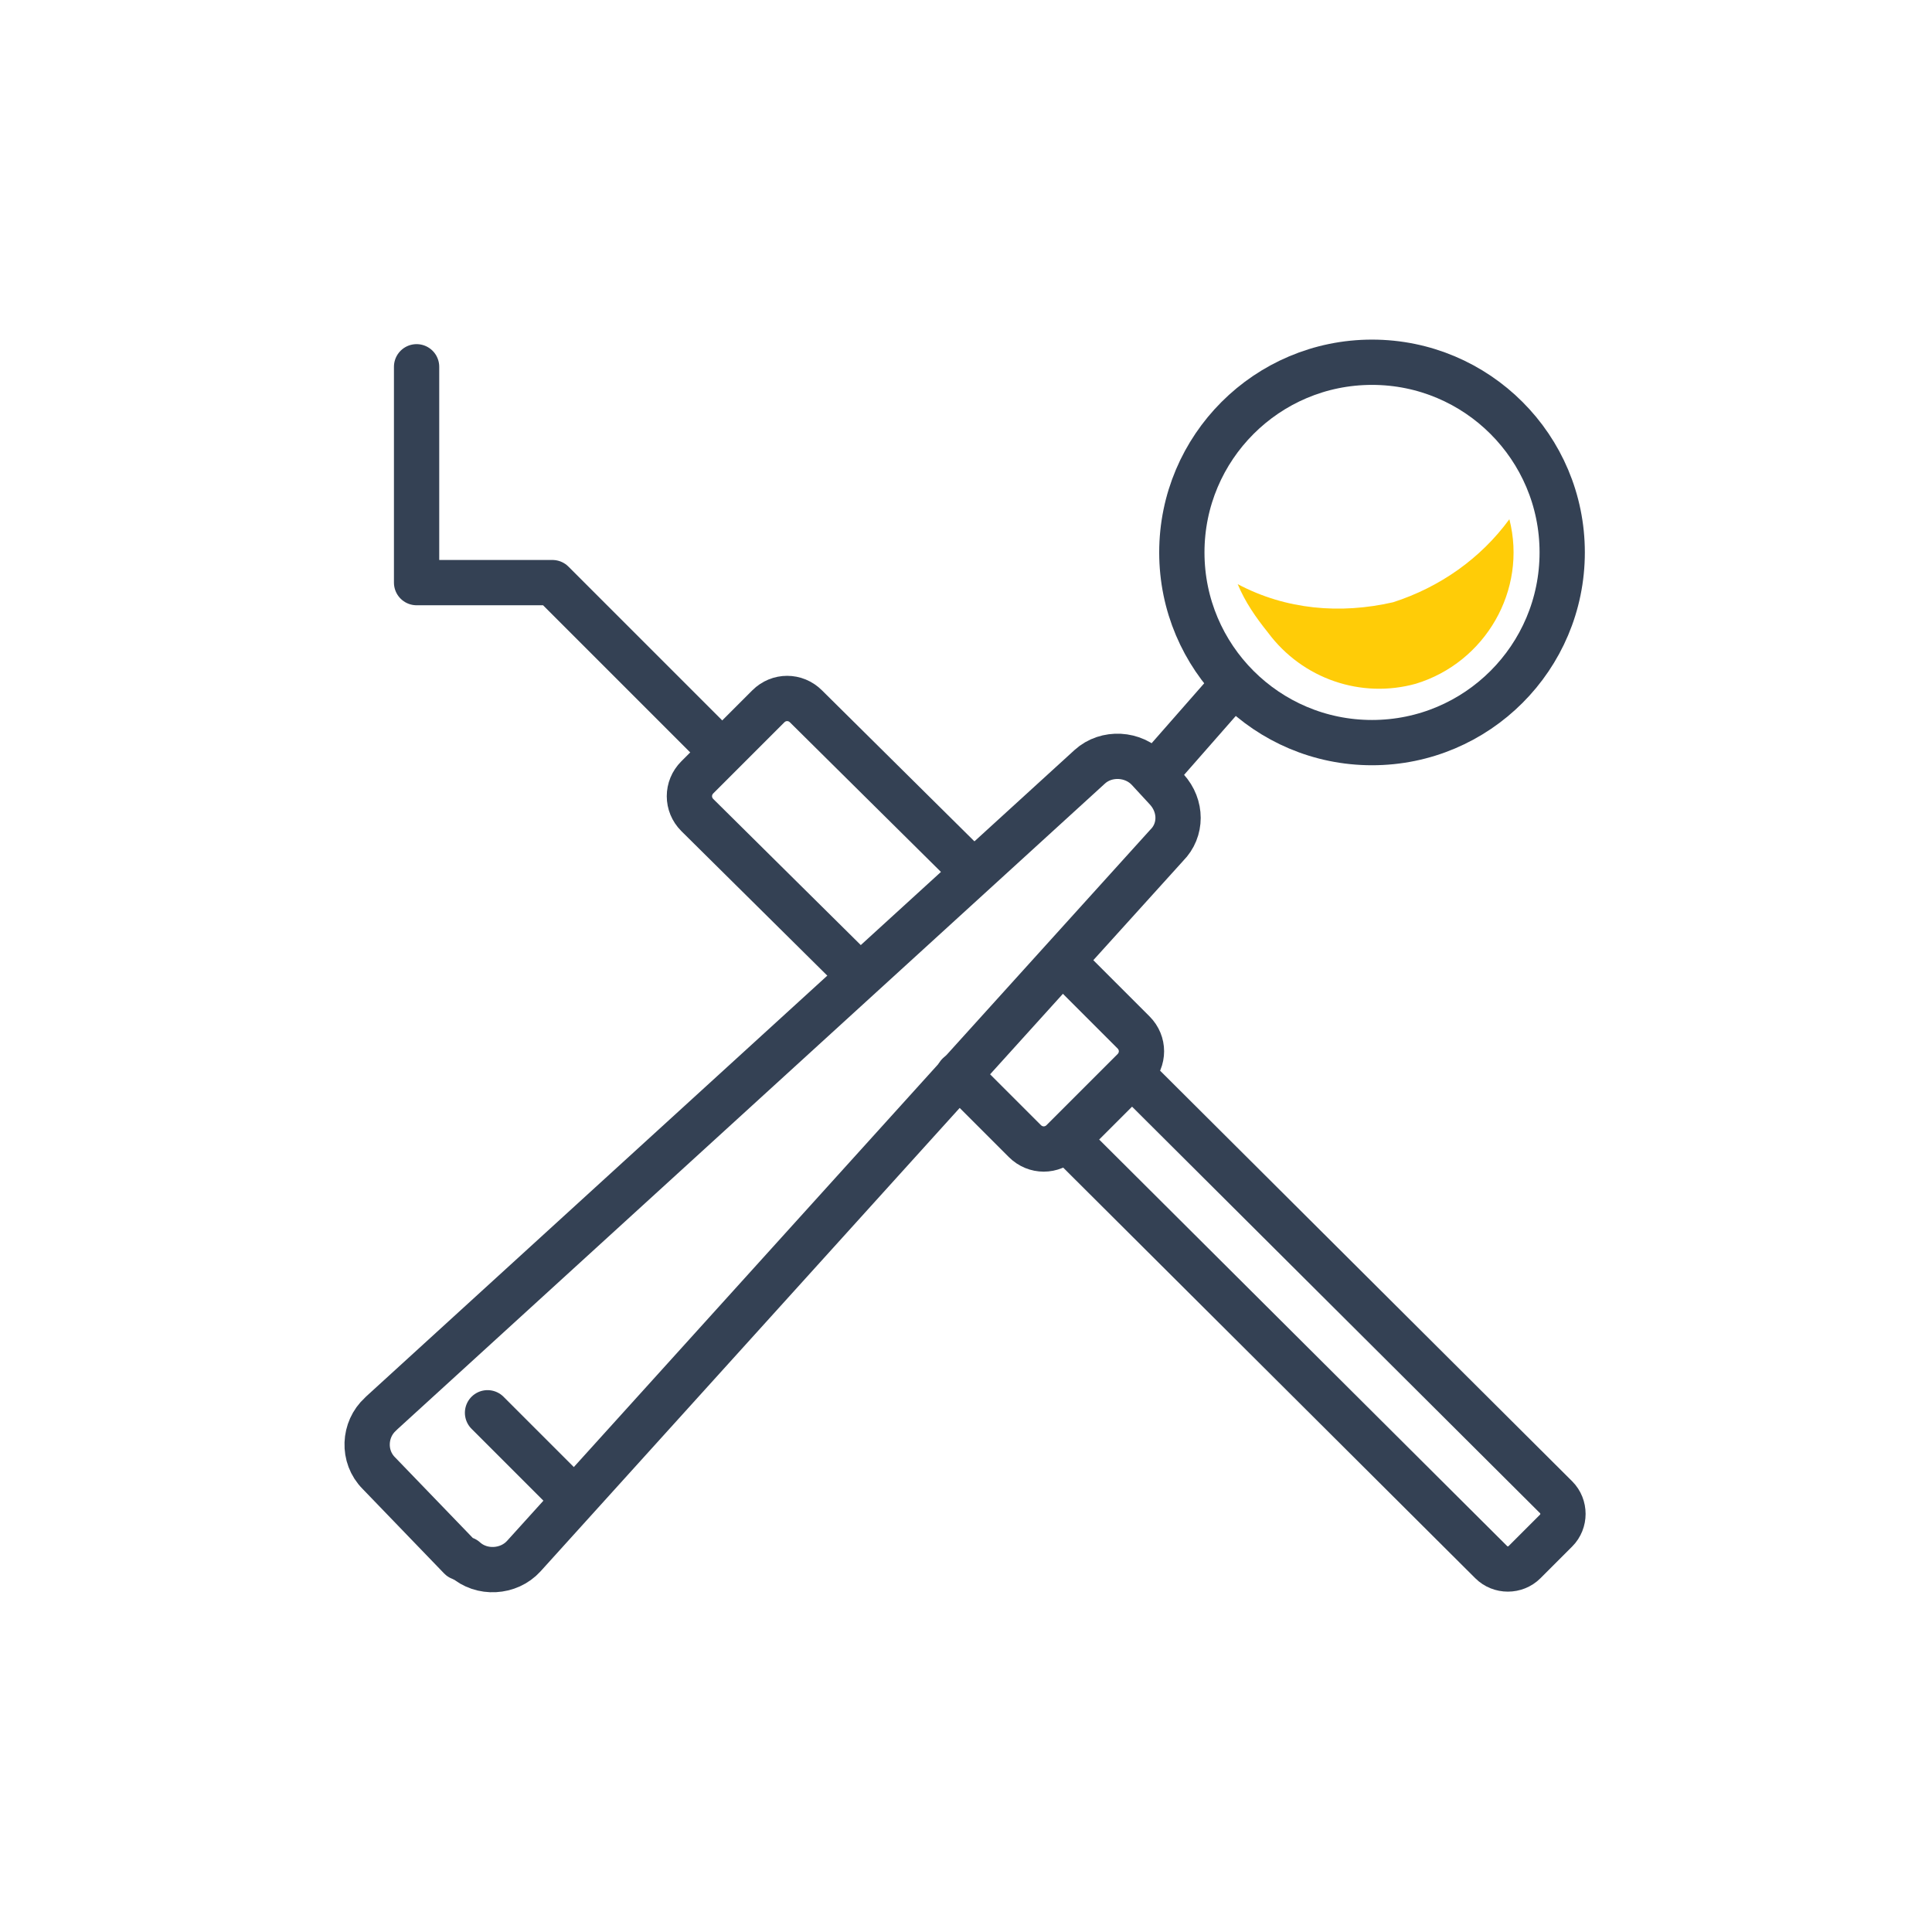
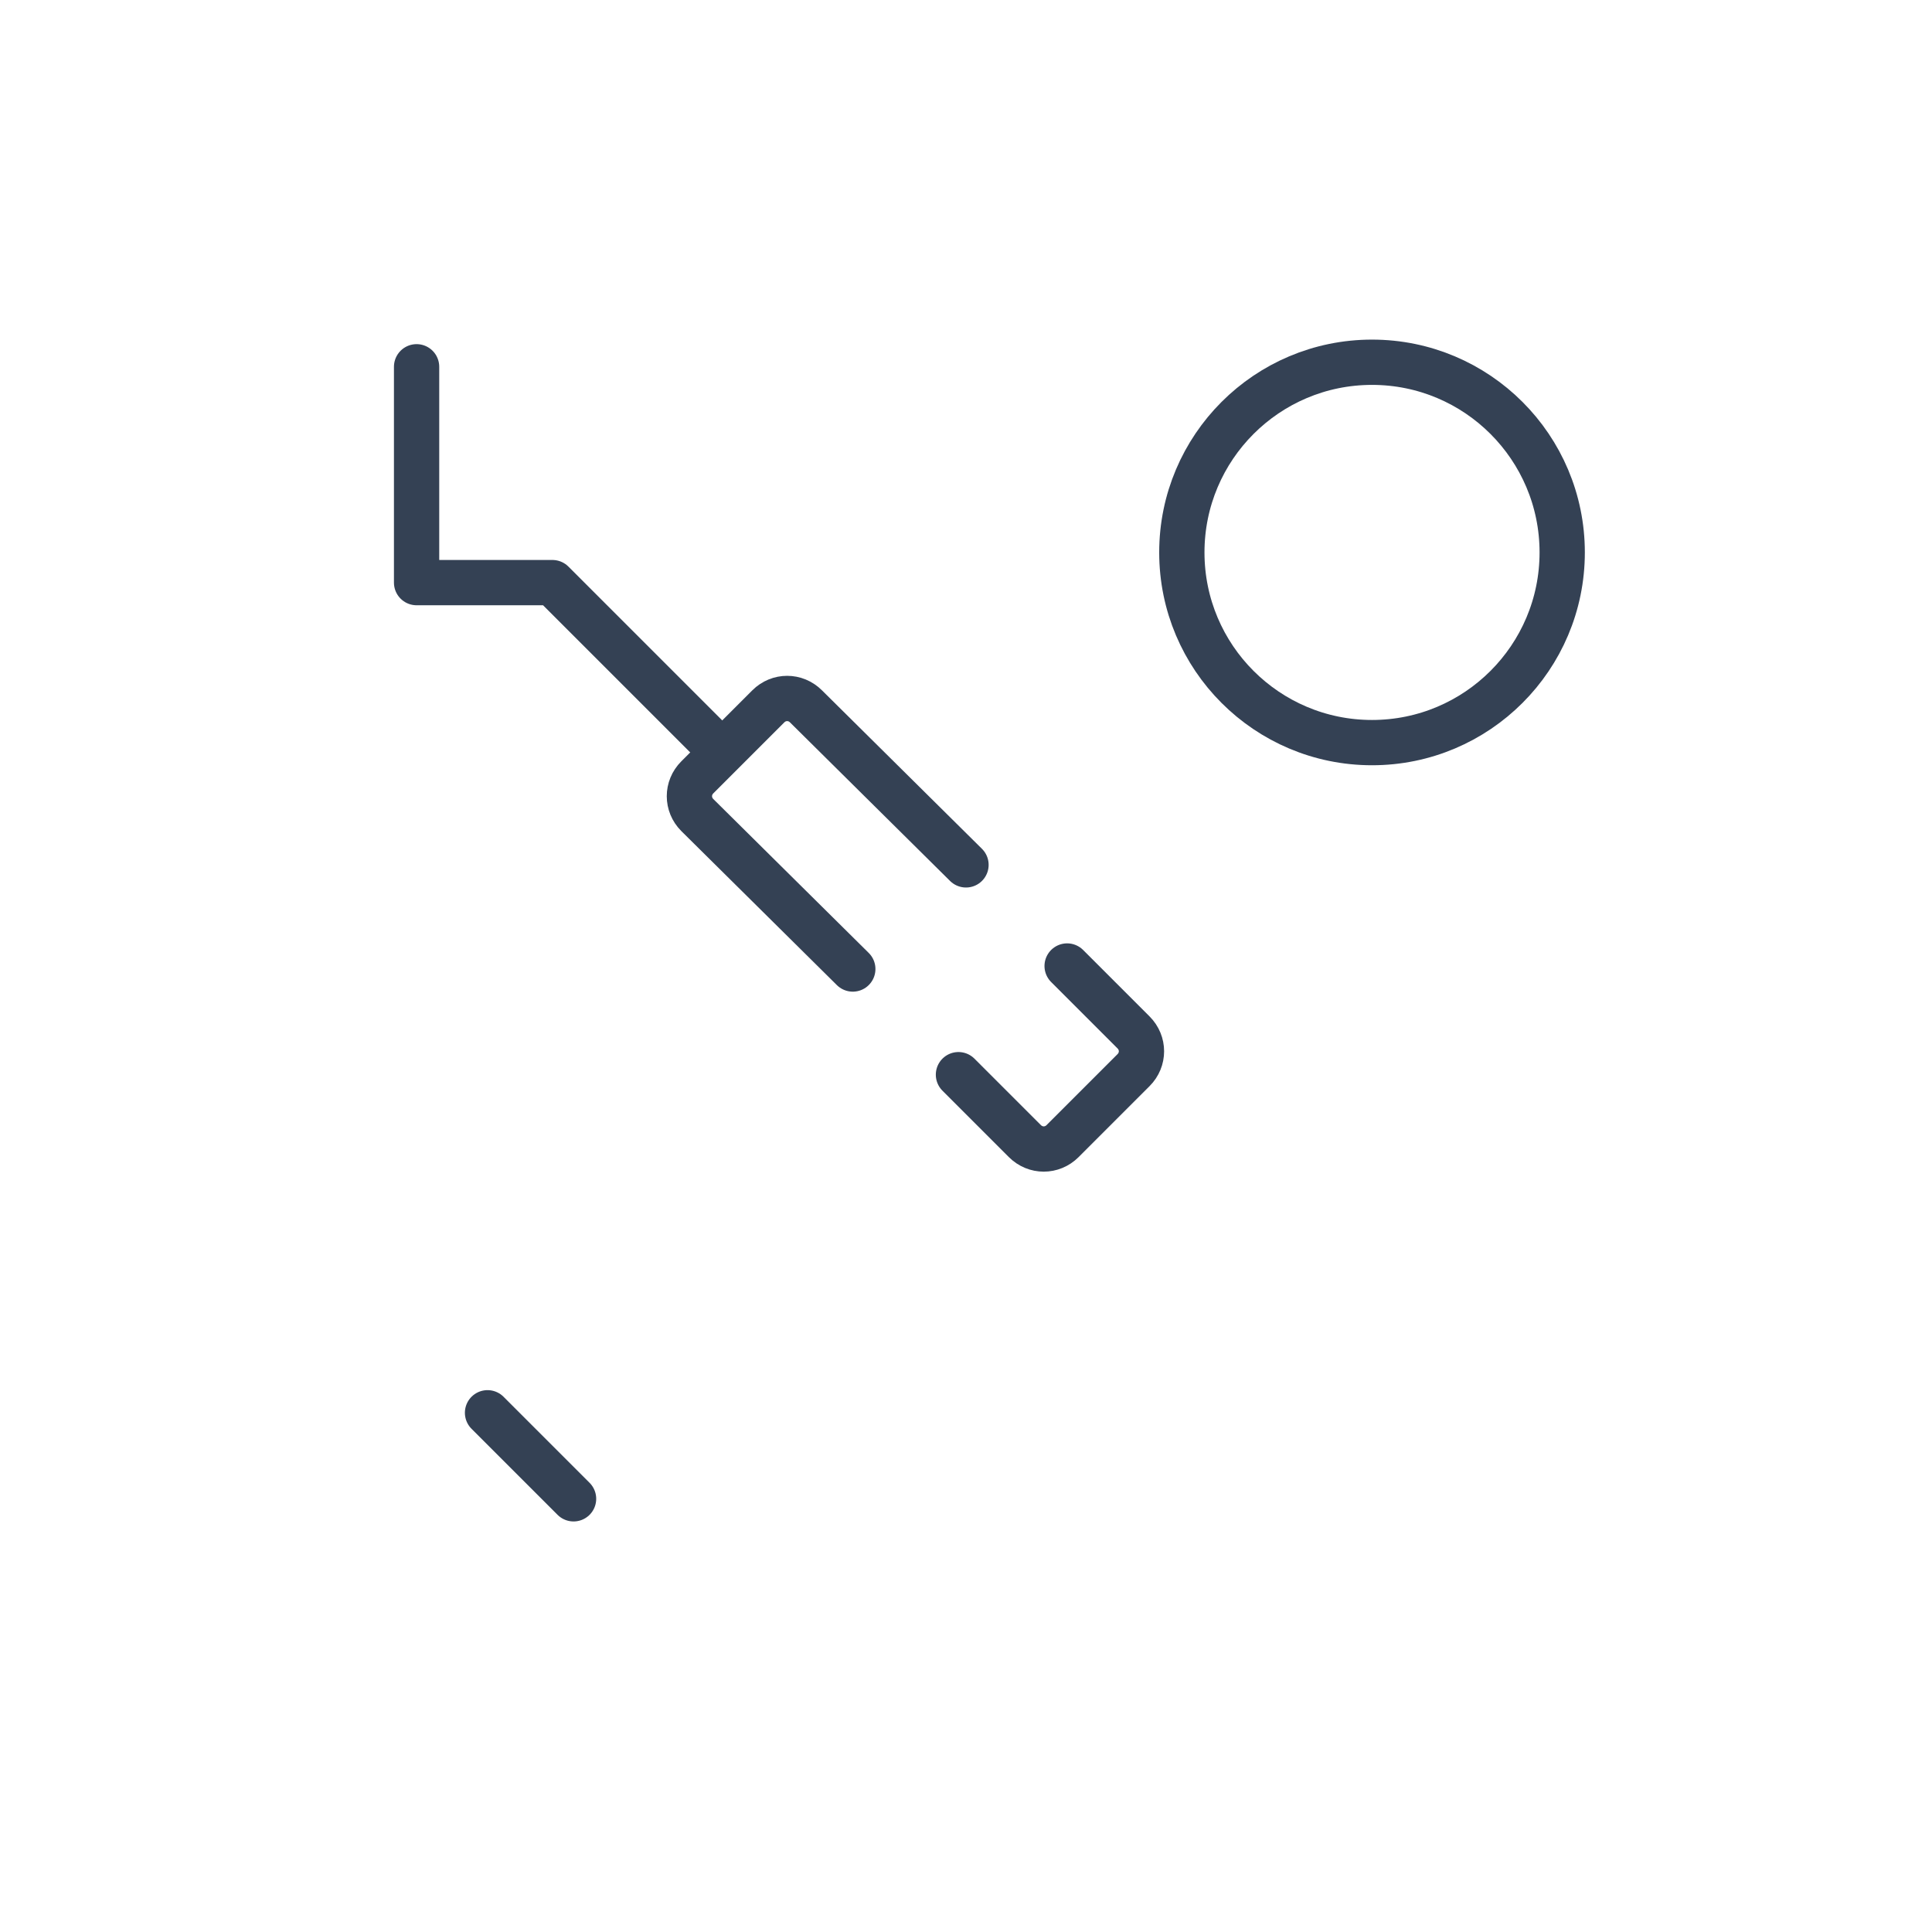
<svg xmlns="http://www.w3.org/2000/svg" version="1.1" id="Livello_1" x="0px" y="0px" viewBox="0 0 128 128" style="enable-background:new 0 0 128 128;" xml:space="preserve">
  <style type="text/css">
	.st0{fill:none;stroke:#344154;stroke-width:3;stroke-linecap:round;stroke-linejoin:round;}
	.st1{fill:#ffcc07;}
</style>
  <line class="st0" x1="32.3" y1="93.6" x2="38" y2="99.3" />
  <polyline class="st0" points="27.6,24.3 27.6,38.6 36.6,38.6 47.5,49.5 " />
-   <line class="st0" x1="77.1" y1="50.6" x2="81.4" y2="45.7" />
  <circle class="st0" cx="90.9" cy="36.6" r="12.6" />
-   <path class="st0" d="M30.5,103.2l-5.4-5.6c-1.1-1.1-1-2.9,0.1-3.9c0,0,0,0,0.1-0.1l46.9-42.8c1.1-1,2.9-0.9,3.9,0.2c0,0,0,0,0,0  l1.2,1.3c1,1.1,1,2.7,0,3.7l-42.6,47.1c-1,1.1-2.8,1.2-3.9,0.2C30.6,103.3,30.6,103.2,30.5,103.2z" />
  <path class="st0" d="M70.7,64l4.4,4.4c0.7,0.7,0.7,1.8,0,2.5c0,0,0,0,0,0l-4.7,4.7c-0.7,0.7-1.8,0.7-2.5,0c0,0,0,0,0,0l-4.4-4.4" />
  <path class="st0" d="M56.5,64.2L46.2,54c-0.7-0.7-0.7-1.8,0-2.5l4.7-4.7c0.7-0.7,1.8-0.7,2.5,0c0,0,0,0,0,0L64,57.3" />
-   <path class="st0" d="M70.7,75.5l4.3-4.3l0,0l28.1,28c0.6,0.6,0.6,1.6,0,2.2c0,0,0,0,0,0l-2.1,2.1c-0.6,0.6-1.6,0.6-2.2,0l0,0  L70.7,75.5L70.7,75.5L70.7,75.5z" />
-   <path id="Tracciato_33" class="st1" d="M92.3,39.9c3.1-1,5.8-2.9,7.7-5.5l0,0c1.2,4.7-1.6,9.5-6.2,10.9c-3.6,1-7.5-0.3-9.8-3.4  c-0.8-1-1.5-2-2-3.2C85.2,40.4,88.8,40.7,92.3,39.9z" />
</svg>